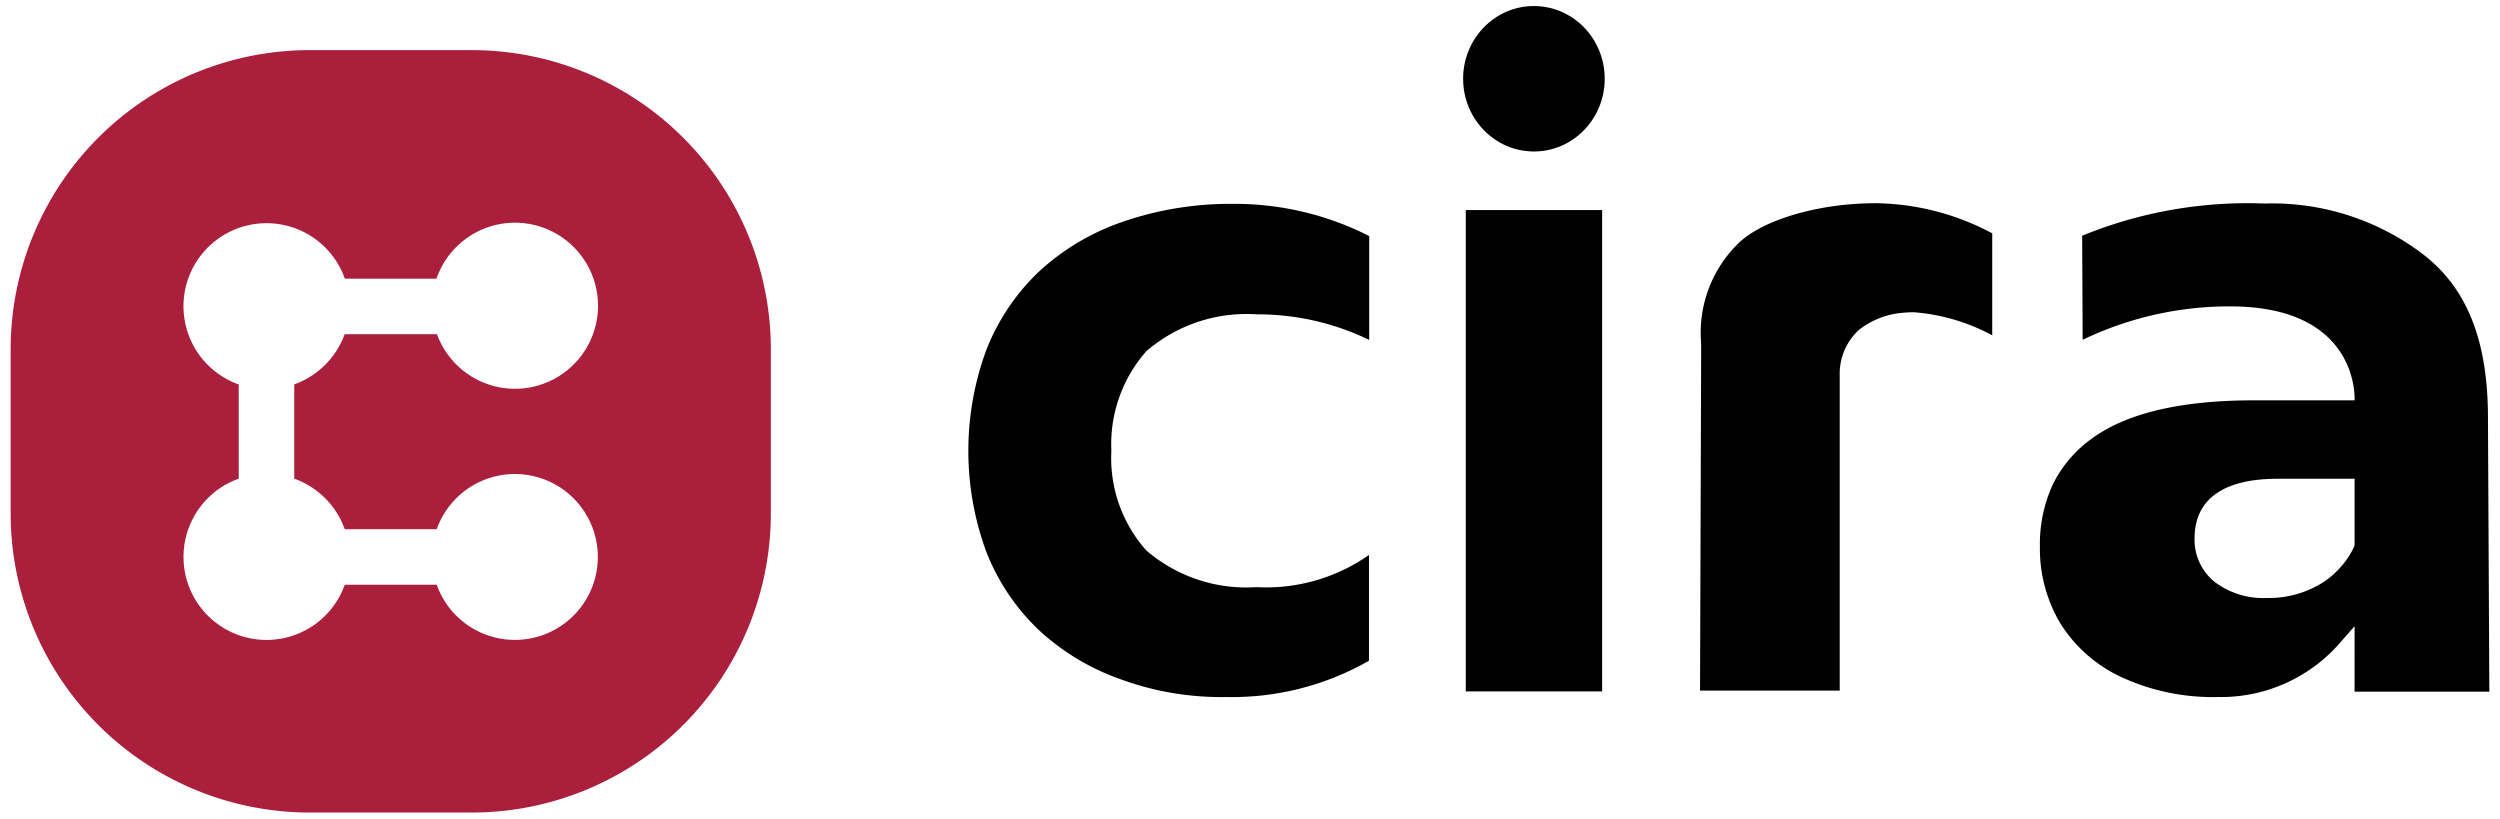
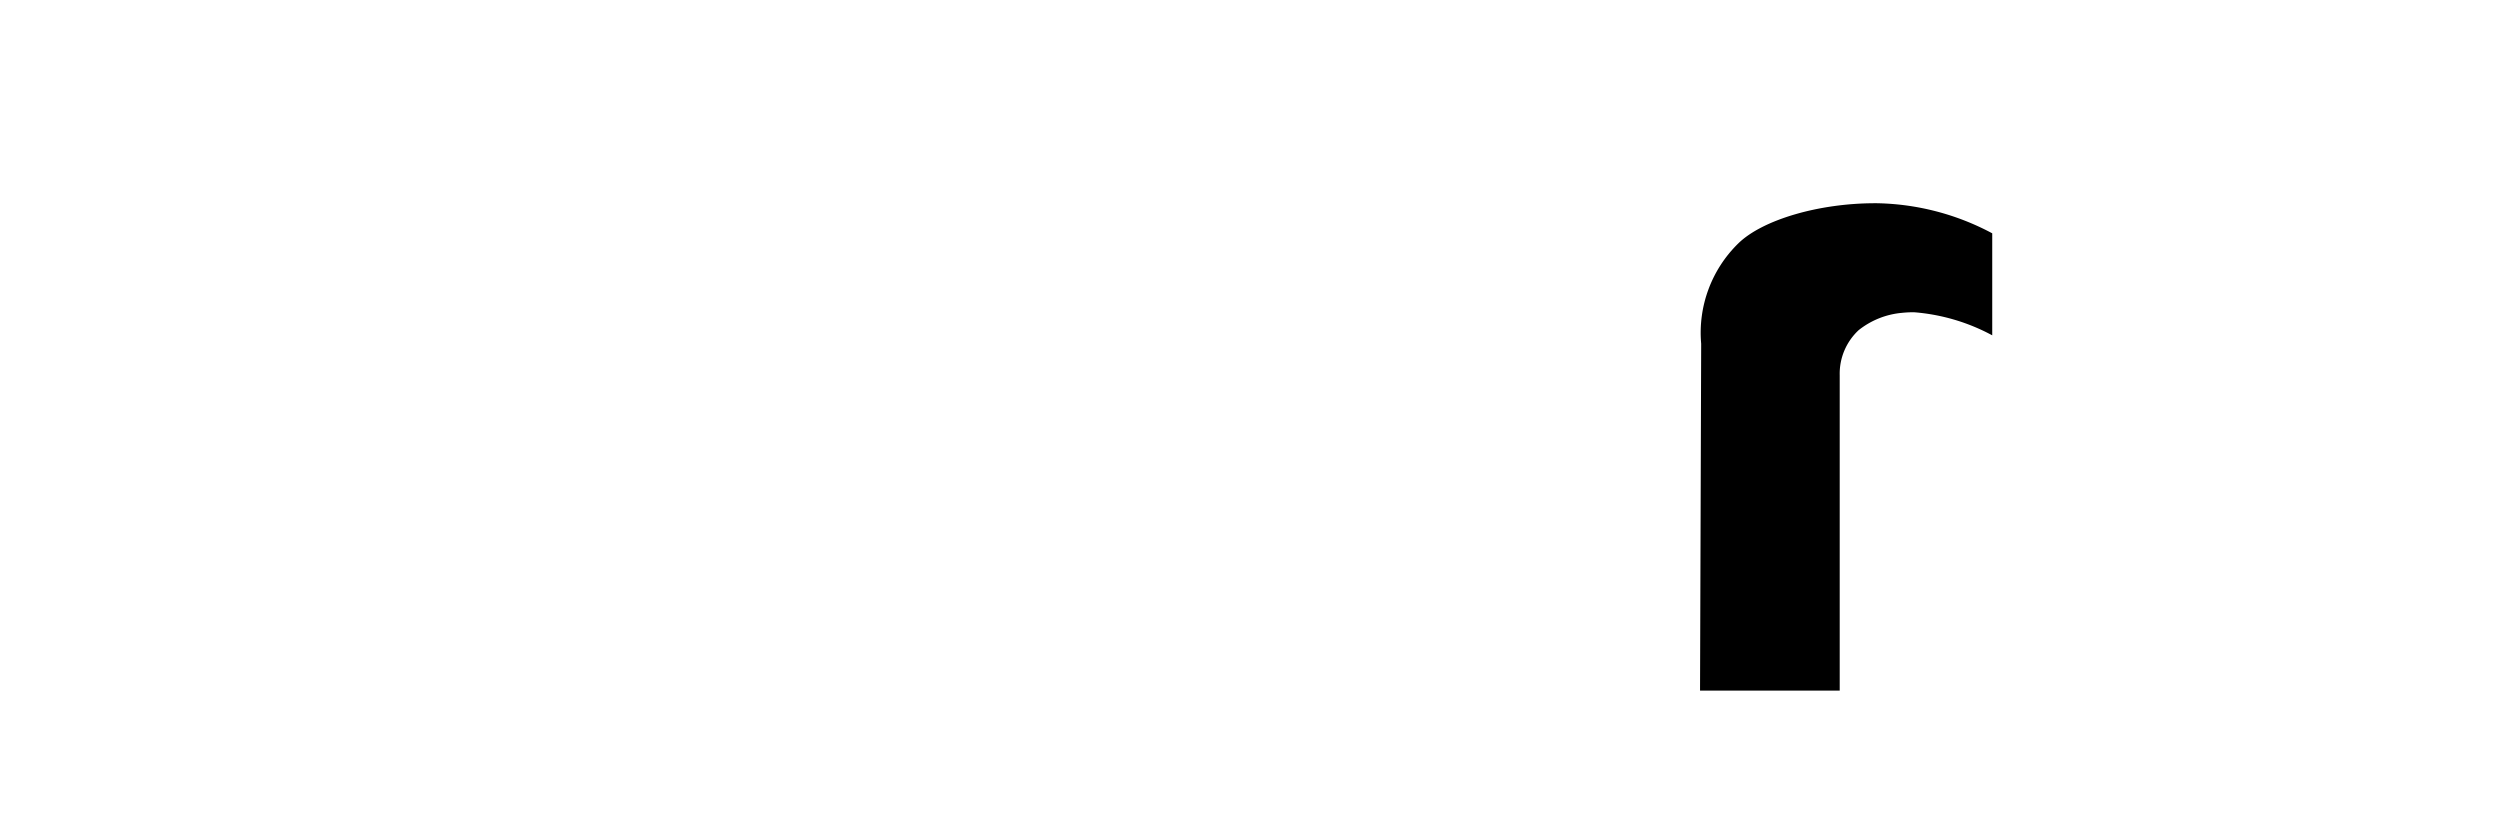
<svg xmlns="http://www.w3.org/2000/svg" id="f264d834-55dd-4f2e-8a95-676ff6285a7f" data-name="f9f39c16-6c64-4e36-8ae3-1403d006d0d3" viewBox="0 0 113 37">
  <defs>
    <style>
      .b7a335fc-2722-4409-bc46-319197d20056 {
        fill: #aa1f3b;
      }
    </style>
  </defs>
  <g>
-     <path class="b7a335fc-2722-4409-bc46-319197d20056" d="M21.388,2.266H13.937A13.519,13.519,0,0,0,.482,15.72v7.553A13.519,13.519,0,0,0,13.937,36.727h7.451A13.519,13.519,0,0,0,34.842,23.273V15.72A13.519,13.519,0,0,0,21.388,2.266ZM15.569,23.92h4.171a3.749,3.749,0,1,1,0,2.509H15.584a3.753,3.753,0,1,1-4.793-4.793V17.378a3.753,3.753,0,1,1,4.796-4.782h4.142a3.753,3.753,0,1,1,.022,2.509H15.58a3.788,3.788,0,0,1-2.28,2.269v4.262A3.779,3.779,0,0,1,15.584,23.92Z" />
-     <rect x="66.253" y="9.495" width="6.164" height="21.756" />
    <path d="M84.751,9.186c-2.545,0-5.091.749-6.182,1.818a5.644,5.644,0,0,0-1.676,4.531l-.051,15.68h6.313V16.96a2.689,2.689,0,0,1,.855-2.036,3.666,3.666,0,0,1,1.945-.782,5.432,5.432,0,0,1,.549-.029,8.91,8.91,0,0,1,3.545,1.044V10.546a11.458,11.458,0,0,0-5.215-1.36Z" />
-     <ellipse cx="69.333" cy="3.56" rx="3.2" ry="3.287" />
-     <path d="M50.671,10.051a10.63,10.63,0,0,0-3.756,2.269,9.819,9.819,0,0,0-2.335,3.502,13.216,13.216,0,0,0,0,9.116,9.819,9.819,0,0,0,2.335,3.502A10.611,10.611,0,0,0,50.671,30.709a13.174,13.174,0,0,0,4.76.796,12.474,12.474,0,0,0,6.447-1.64V25.084a8.094,8.094,0,0,1-5.091,1.455,6.934,6.934,0,0,1-4.978-1.662,6.285,6.285,0,0,1-1.575-4.509,6.34,6.34,0,0,1,1.585-4.498,6.934,6.934,0,0,1,4.978-1.662,11.577,11.577,0,0,1,5.091,1.156v-4.694a13.399,13.399,0,0,0-6.145-1.455A14.906,14.906,0,0,0,50.671,10.051Z" />
-     <path d="M106.427,31.262h6.091l-.062-12.364c0-3.175-.767-5.724-2.909-7.385a11.252,11.252,0,0,0-7.189-2.313,19.716,19.716,0,0,0-8.244,1.455L94.136,15.36a15.277,15.277,0,0,1,6.887-1.509c5.654.102,5.404,4.244,5.404,4.244h-4.564c-3.313,0-5.785.589-7.349,1.756a5.561,5.561,0,0,0-1.735,2.065,6.428,6.428,0,0,0-.575,2.778,6.598,6.598,0,0,0,.924,3.484,6.47,6.47,0,0,0,2.753,2.425,9.856,9.856,0,0,0,4.364.902,7.124,7.124,0,0,0,5.604-2.545l.578-.655Zm-.022-6.545a3.977,3.977,0,0,1-1.371,1.585,4.575,4.575,0,0,1-2.575.727,3.638,3.638,0,0,1-2.356-.727,2.444,2.444,0,0,1-.909-1.975c0-1.225.655-2.687,3.76-2.687h3.473v2.982Z" />
  </g>
</svg>